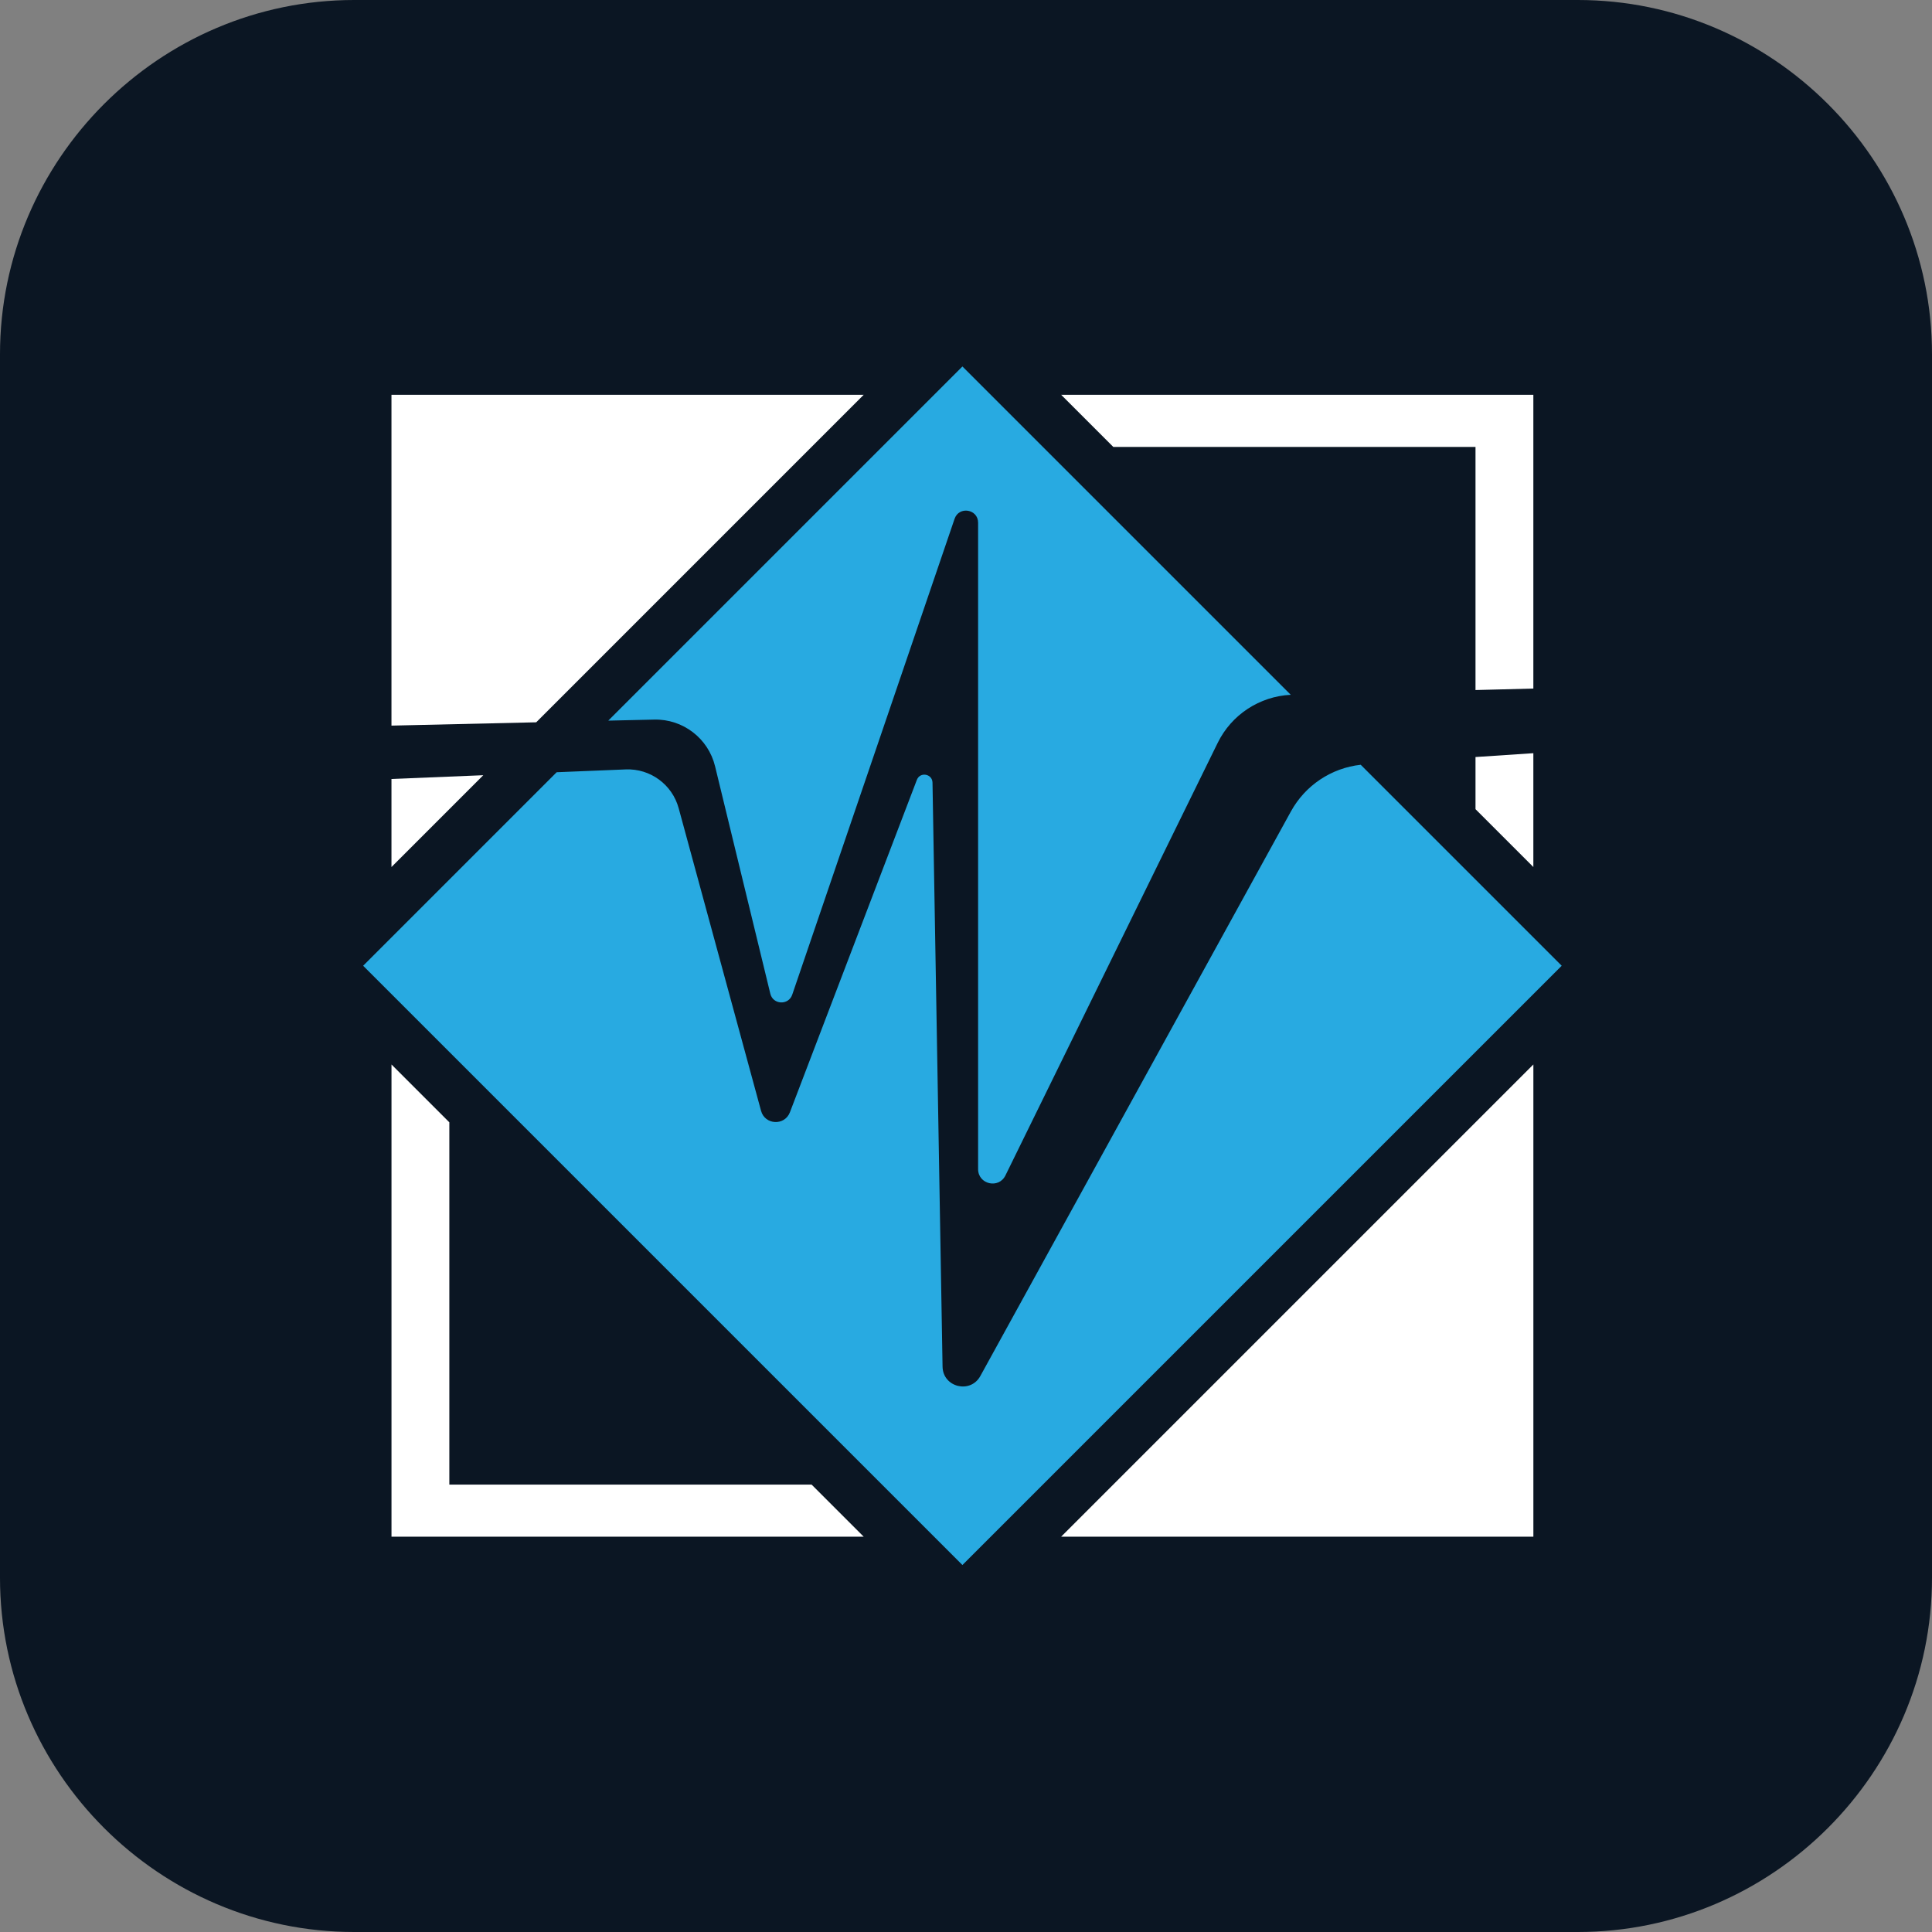
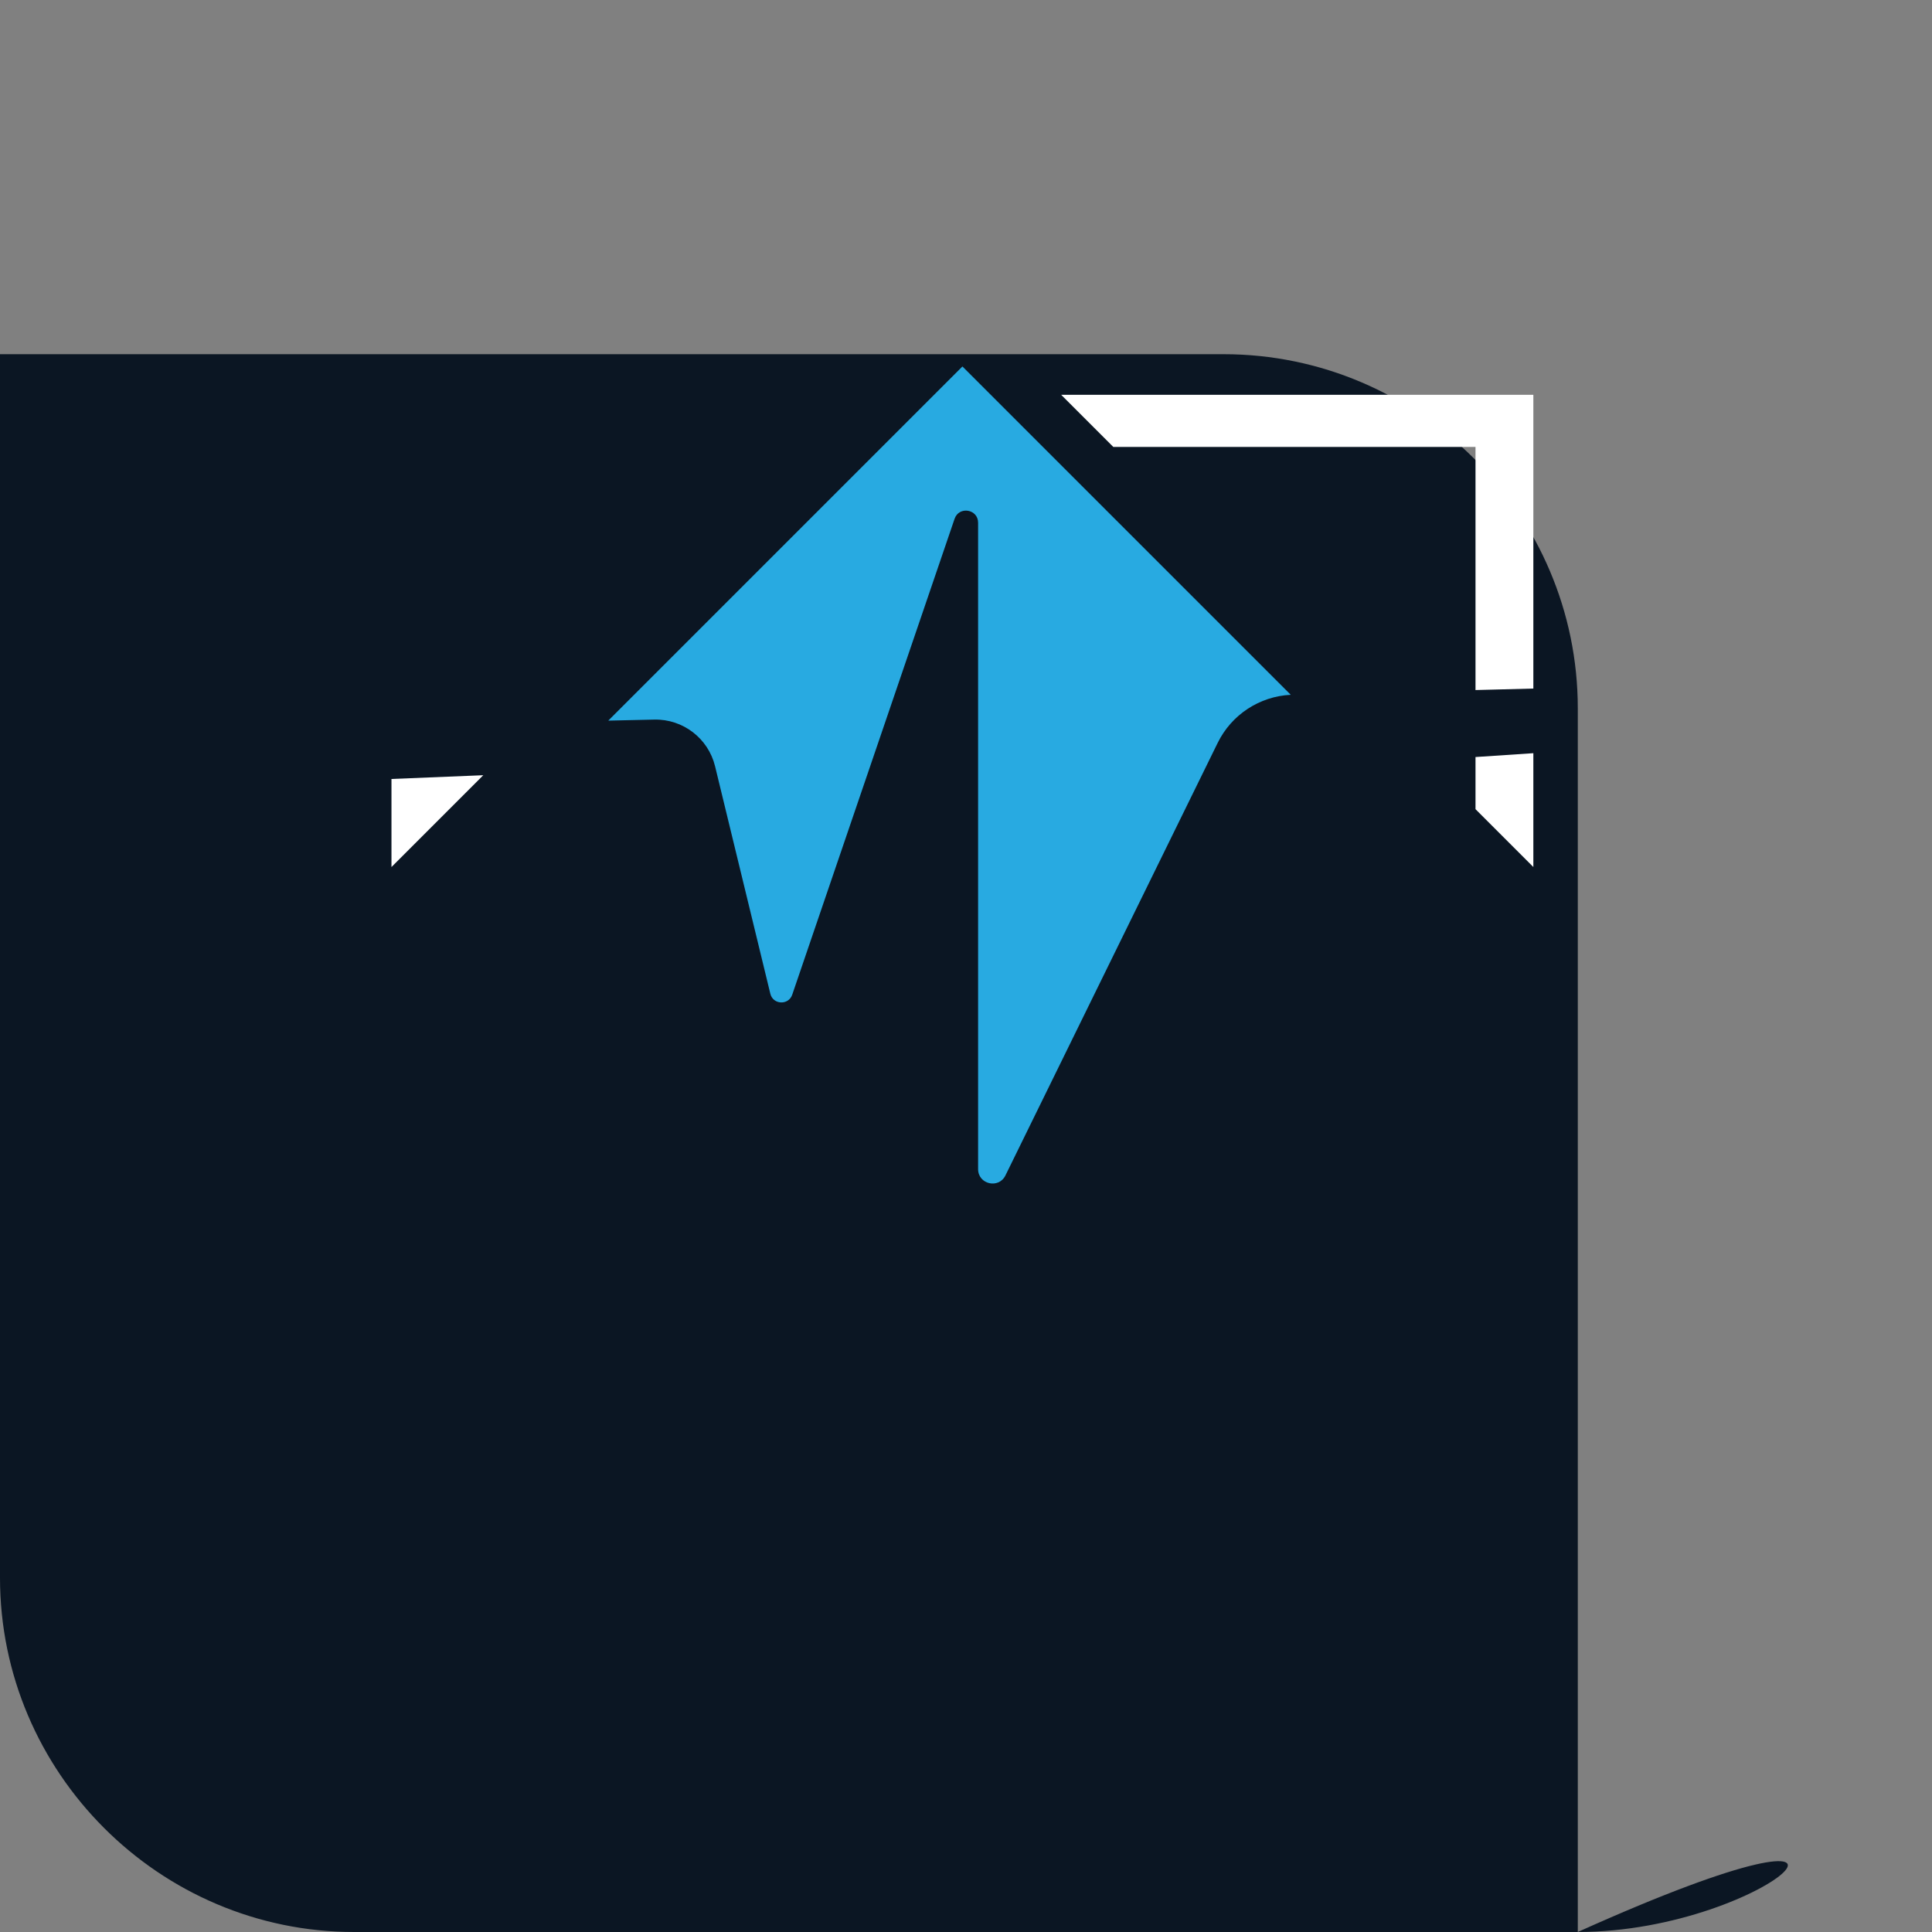
<svg xmlns="http://www.w3.org/2000/svg" version="1.2" baseProfile="tiny" id="Layer_1" x="0px" y="0px" viewBox="0 0 1080 1080" xml:space="preserve">
  <rect x="0" y="0" width="1080" height="1080" fill="#808080" stroke="none" />
-   <path fill="#0B1623" d="M882,1080H198C89.1,1080,0,990.9,0,882V198C0,89.1,89.1,0,198,0h684c108.9,0,198,89.1,198,198v684  C1080,990.9,990.9,1080,882,1080z" />
+   <path fill="#0B1623" d="M882,1080H198C89.1,1080,0,990.9,0,882V198h684c108.9,0,198,89.1,198,198v684  C1080,990.9,990.9,1080,882,1080z" />
  <g id="White_Parts_2_">
-     <polygon fill="#FFFFFF" points="482.818,859.028 218.848,859.028 218.848,595.058 251.183,627.393 251.183,829.907    453.697,829.907  " />
-     <polygon fill="#FFFFFF" points="482.804,220.696 299.742,403.772 218.834,405.623 218.834,220.696  " />
    <polygon fill="#FFFFFF" points="270.147,433.353 218.834,484.68 218.834,435.454  " />
    <polygon fill="#FFFFFF" points="857.152,421.039 857.152,484.666 824.817,452.331 824.817,423.182  " />
    <polygon fill="#FFFFFF" points="857.152,220.696 857.152,384.905 824.817,385.74 824.817,249.831 622.331,249.831 593.196,220.696     " />
-     <polygon fill="#FFFFFF" points="857.166,595.044 857.166,859.028 593.182,859.028  " />
  </g>
  <g id="Blue_Parts_2_">
    <path fill="#28AAE1" d="M721.536,388.398c-17.448,0.849-33.115,11.117-40.837,26.867l-118.656,241.82   c-3.757,7.653-15.277,4.981-15.277-3.548V292.198c0-7.639-10.686-9.406-13.148-2.184l-90.759,266.03   c-2.059,6.039-10.741,5.649-12.244-0.557L399.74,428.399c-3.784-15.639-17.963-26.52-34.047-26.144l-25.671,0.584L538,204.862   L721.536,388.398z" />
-     <path fill="#28AAE1" d="M873,539.862L538,874.848L203,539.862l108.179-108.179l38.583-1.572   c13.733-0.57,26.019,8.432,29.622,21.691l46.054,169.163c2.157,7.931,13.204,8.487,16.14,0.793l70.96-185.817   c1.767-4.633,8.64-3.423,8.738,1.544l5.621,326.485c0.195,11.534,15.555,15.347,21.121,5.232l173.615-315.604   c8.014-14.568,22.582-24.265,39.014-26.088L873,539.862z" />
  </g>
</svg>